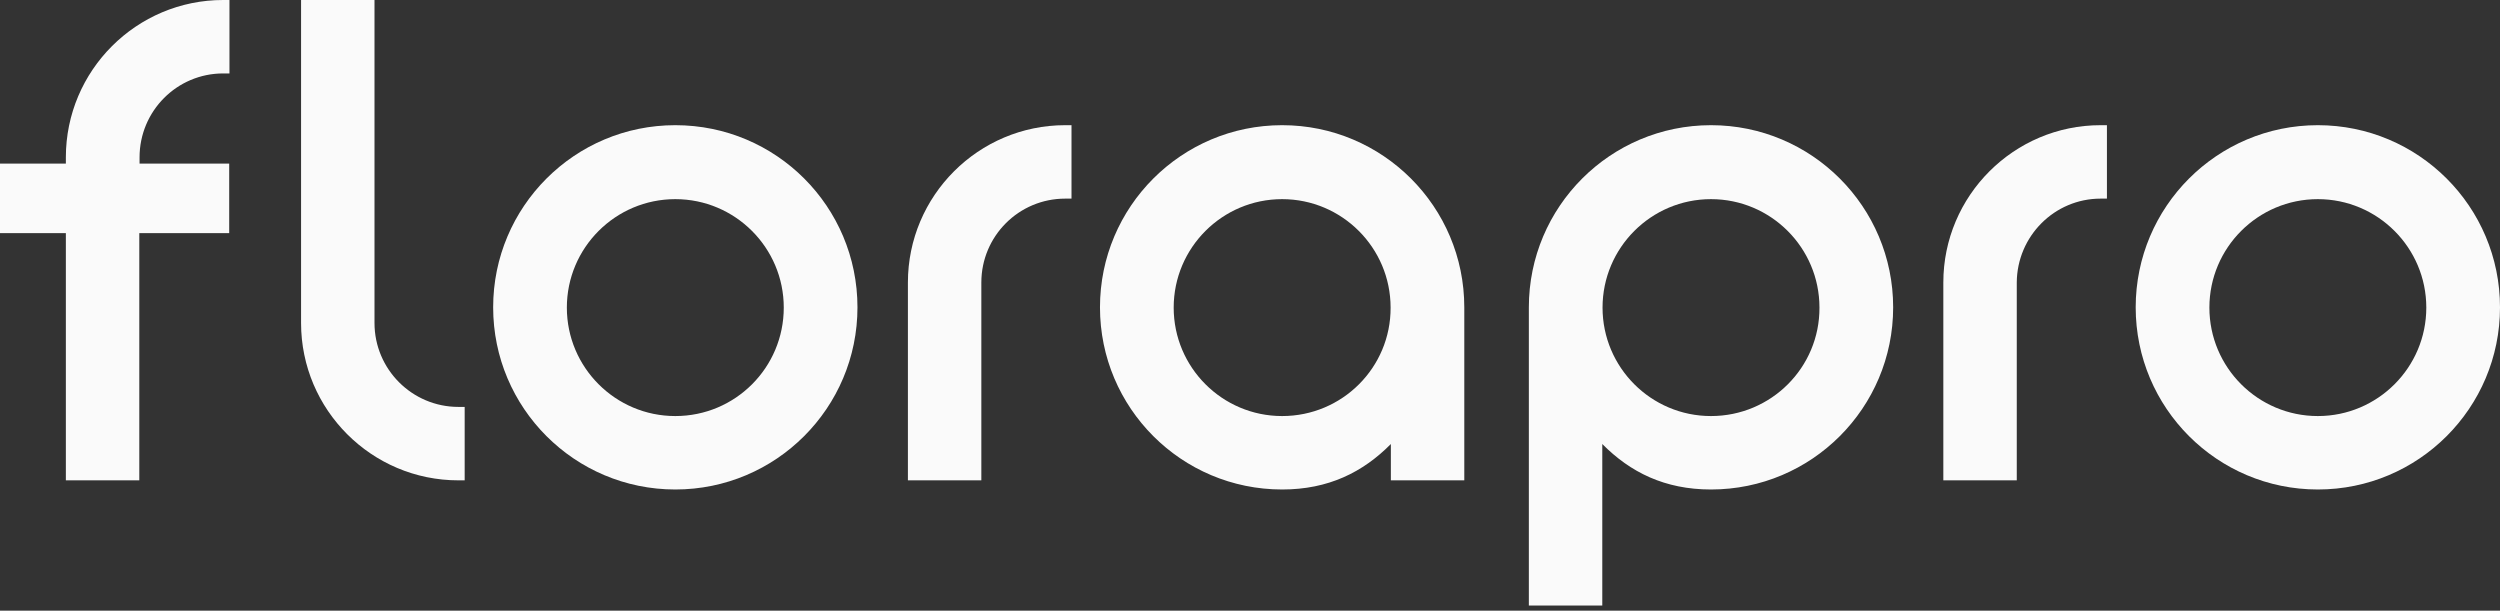
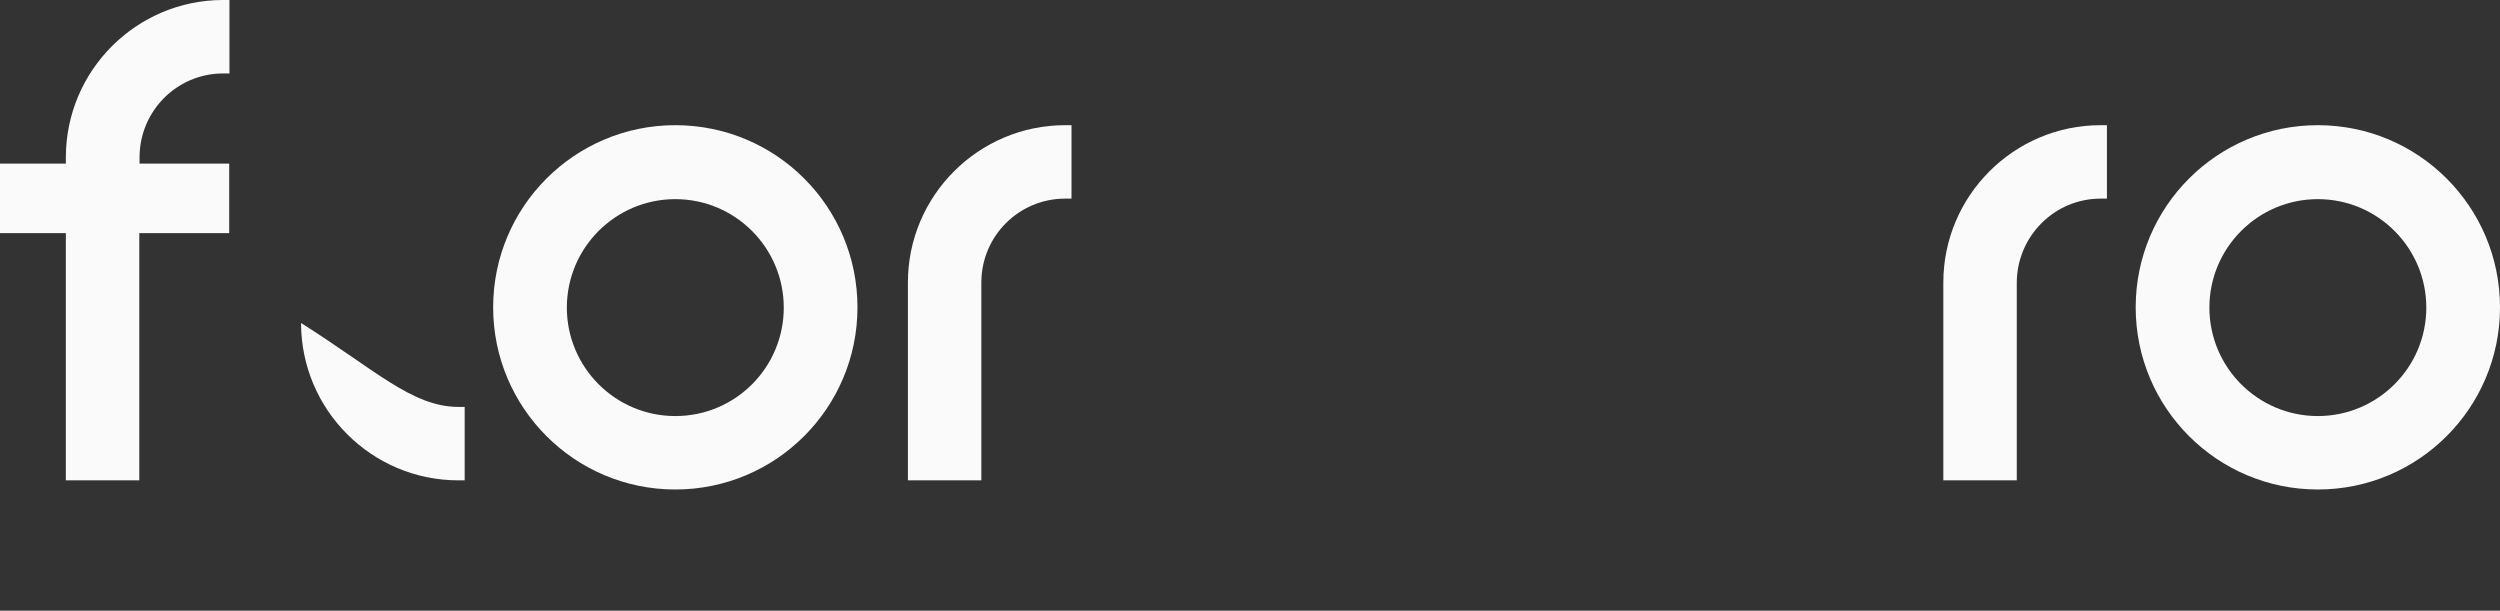
<svg xmlns="http://www.w3.org/2000/svg" width="393" height="96" viewBox="0 0 393 96" fill="none">
  <rect x="0" y="0" width="393" height="96" fill="#333333" stroke="none" />
  <path d="M35.085 11.544H36.071V0H35.085C21.445 0 10.353 11.092 10.353 24.732V25.718H0V36.646H10.353V75.51H21.897V36.646H36.03V25.718H21.938V24.732C21.938 17.46 27.813 11.544 35.085 11.544Z" fill="#FAFAFA" />
  <path d="M167.455 31.223H168.441V19.679H167.455C153.815 19.679 142.723 30.771 142.723 44.411V75.511H154.267V44.411C154.267 37.139 160.142 31.223 167.455 31.223Z" fill="#FAFAFA" />
  <path d="M330.224 31.223H331.21V19.679H330.224C316.585 19.679 305.492 30.771 305.492 44.411V75.511H317.036V44.411C317.078 37.139 322.952 31.223 330.224 31.223Z" fill="#FAFAFA" />
-   <path d="M72.06 63.966H73.046V75.51H72.06C58.42 75.51 47.328 64.418 47.328 50.779V0H58.872V50.779C58.872 58.05 64.788 63.966 72.06 63.966Z" fill="#FAFAFA" />
+   <path d="M72.06 63.966H73.046V75.51H72.06C58.42 75.51 47.328 64.418 47.328 50.779V0V50.779C58.872 58.05 64.788 63.966 72.06 63.966Z" fill="#FAFAFA" />
  <path d="M106.159 19.679C90.342 19.679 77.524 32.497 77.524 48.314C77.524 64.131 90.342 76.948 106.159 76.948C121.976 76.948 134.794 64.131 134.794 48.314C134.794 32.497 122.017 19.679 106.159 19.679ZM106.159 65.404C96.751 65.404 89.109 57.763 89.109 48.355C89.109 38.947 96.751 31.305 106.159 31.305C115.567 31.305 123.208 38.947 123.208 48.355C123.208 57.763 115.608 65.404 106.159 65.404Z" fill="#FAFAFA" />
  <path d="M364.365 19.679C348.548 19.679 335.73 32.497 335.73 48.314C335.73 64.131 348.548 76.948 364.365 76.948C380.182 76.948 393 64.131 393 48.314C393 32.497 380.182 19.679 364.365 19.679ZM364.365 65.404C354.957 65.404 347.316 57.763 347.316 48.355C347.316 38.947 354.957 31.305 364.365 31.305C373.773 31.305 381.415 38.947 381.415 48.355C381.415 57.763 373.773 65.404 364.365 65.404Z" fill="#FAFAFA" />
-   <path d="M268.97 19.679C253.153 19.679 240.335 32.497 240.335 48.314V95.189H251.879V69.8C256.275 74.237 261.698 76.948 268.97 76.948C284.787 76.948 297.605 64.131 297.605 48.314C297.605 32.497 284.787 19.679 268.97 19.679ZM268.97 65.404C259.562 65.404 251.92 57.763 251.92 48.355C251.92 38.947 259.562 31.305 268.97 31.305C278.378 31.305 286.019 38.947 286.019 48.355C286.06 57.763 278.419 65.404 268.97 65.404Z" fill="#FAFAFA" />
-   <path d="M230.187 48.314C230.187 32.497 217.369 19.679 201.552 19.679C185.735 19.679 172.917 32.497 172.917 48.314C172.917 64.131 185.735 76.948 201.552 76.948C208.824 76.948 214.247 74.237 218.643 69.8V75.511H230.187V48.314ZM201.552 65.404C192.144 65.404 184.503 57.763 184.503 48.355C184.503 38.947 192.144 31.305 201.552 31.305C210.96 31.305 218.602 38.947 218.602 48.355C218.643 57.763 211.001 65.404 201.552 65.404Z" fill="#FAFAFA" />
</svg>